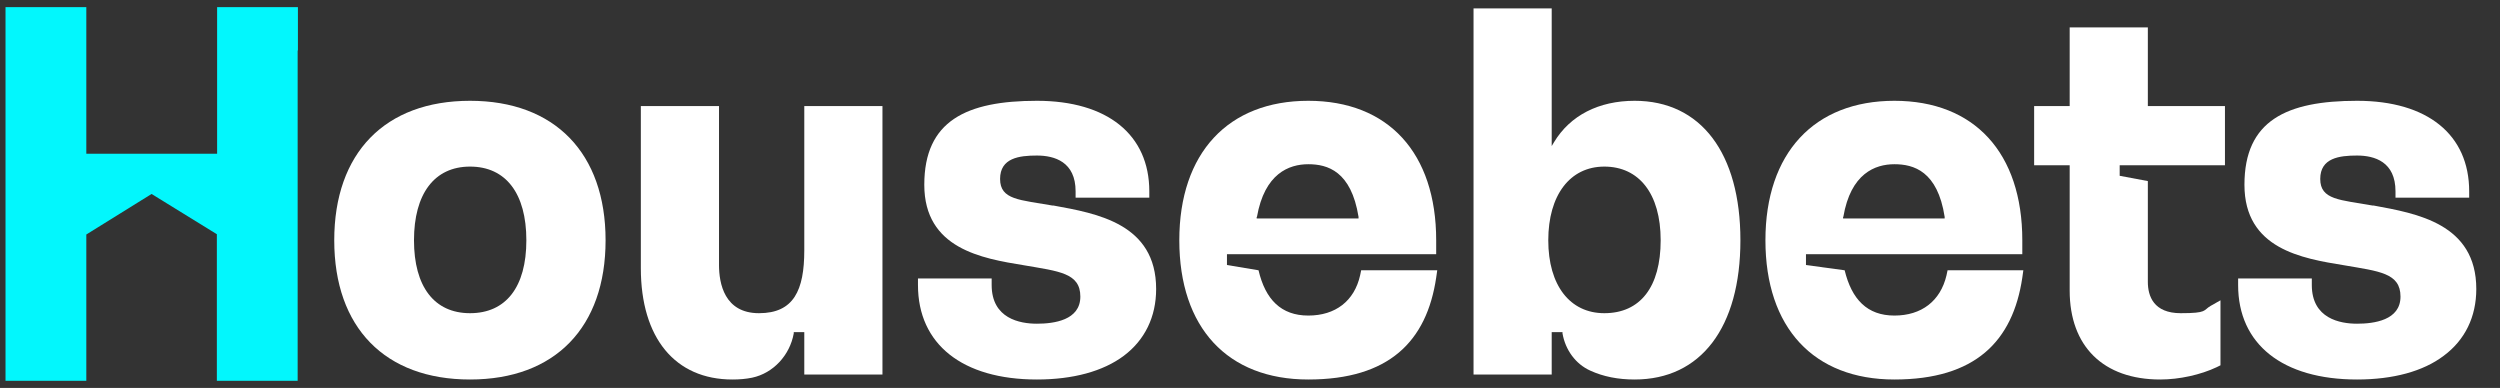
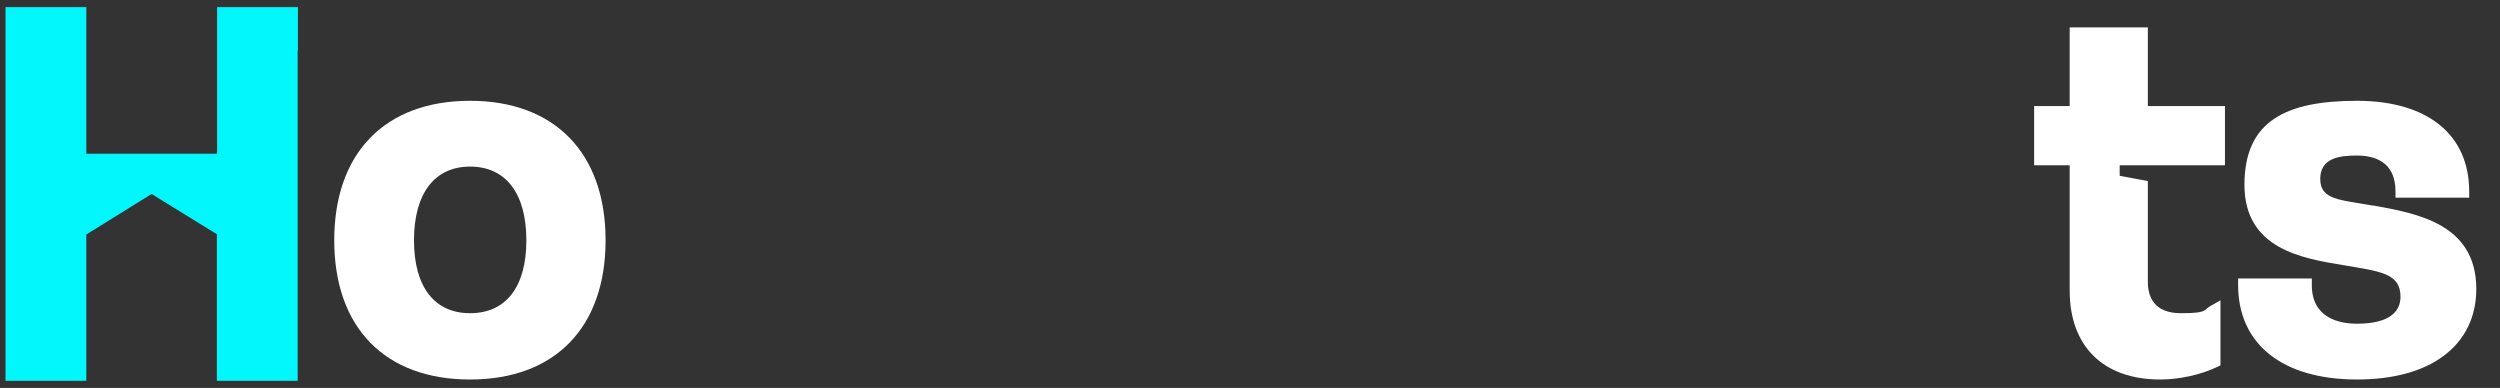
<svg xmlns="http://www.w3.org/2000/svg" width="116" height="18" viewBox="0 0 116 18" fill="none">
  <rect x="0" y="0" width="116" height="18" fill="#333333" stroke="none" />
  <path d="M13.823 2.345C13.823 2.296 13.823 2.259 13.823 2.21C13.823 2.162 13.823 2.125 13.823 2.076V0.33H10.074V2.076C10.074 2.125 10.074 2.162 10.074 2.21C10.074 2.259 10.074 2.296 10.074 2.345V7.132H4.005V2.333C4.005 2.296 4.005 2.247 4.005 2.21C4.005 2.174 4.005 2.125 4.005 2.088V0.33H0.256V2.088C0.256 2.125 0.256 2.174 0.256 2.21C0.256 2.247 0.256 2.296 0.256 2.333V15.668C0.256 15.704 0.256 15.753 0.256 15.79C0.256 15.826 0.256 15.875 0.256 15.912V17.67H4.005V15.912C4.005 15.875 4.005 15.826 4.005 15.79C4.005 15.753 4.005 15.704 4.005 15.668V10.881L7.033 9L10.062 10.868V15.655C10.062 15.704 10.062 15.741 10.062 15.79C10.062 15.839 10.062 15.875 10.062 15.924V17.67H13.811V15.924C13.811 15.875 13.811 15.839 13.811 15.79C13.811 15.741 13.811 15.704 13.811 15.655V2.345H13.823Z" fill="#02F7FD" />
  <path d="M21.81 4.677C17.866 4.677 15.509 7.095 15.509 11.149C15.509 15.204 17.866 17.609 21.81 17.609C25.754 17.609 28.099 15.191 28.099 11.149C28.099 7.107 25.742 4.677 21.81 4.677ZM21.81 14.532C20.149 14.532 19.209 13.299 19.209 11.149C19.209 9 20.149 7.73 21.81 7.73C23.471 7.73 24.423 8.976 24.423 11.149C24.423 13.323 23.471 14.532 21.81 14.532Z" fill="white" />
-   <path d="M40.946 4.921V17.377H37.319V15.411H36.83V15.472C36.647 16.486 35.878 17.316 34.901 17.524C34.608 17.585 34.303 17.609 33.985 17.609C31.323 17.609 29.735 15.68 29.735 12.444V4.921H33.362V12.297C33.362 13.14 33.606 14.532 35.218 14.532C36.83 14.532 37.319 13.47 37.319 11.613V4.921H40.946Z" fill="white" />
-   <path d="M53.645 13.409C53.645 14.703 53.12 15.777 52.143 16.51C51.179 17.231 49.786 17.609 48.113 17.609C44.657 17.609 42.594 15.973 42.594 13.225V12.92H46.013V13.225C46.013 14.788 47.332 15.02 48.113 15.02C48.895 15.02 50.128 14.862 50.128 13.763C50.128 12.664 49.139 12.59 47.515 12.309C45.561 11.992 42.887 11.54 42.887 8.573C42.887 5.605 44.841 4.677 48.113 4.677C51.386 4.677 53.328 6.252 53.328 8.878V9.171H49.908V8.878C49.908 7.51 48.932 7.217 48.113 7.217C47.295 7.217 46.404 7.327 46.404 8.304C46.404 9.281 47.332 9.269 48.834 9.537H48.883C50.898 9.904 53.645 10.38 53.645 13.409Z" fill="white" />
-   <path d="M63.158 12.541L63.11 12.774C62.841 13.97 61.962 14.642 60.704 14.642C59.446 14.642 58.713 13.897 58.396 12.541L56.931 12.297V11.796H66.639V11.149C66.639 7.095 64.416 4.677 60.704 4.677C56.992 4.677 54.72 7.095 54.72 11.149C54.72 15.204 56.955 17.609 60.704 17.609C64.453 17.609 66.199 15.839 66.639 12.883L66.688 12.541H63.158ZM58.323 10.062C58.677 8.048 59.812 7.62 60.704 7.62C61.595 7.62 62.694 7.938 63.036 10.062V10.136C63.049 10.136 58.31 10.136 58.31 10.136V10.062H58.323Z" fill="white" />
-   <path d="M75.846 4.677C74.173 4.677 72.854 5.361 72.109 6.594L71.999 6.777V0.391H68.372V17.377H71.999V15.411H72.5V15.472C72.634 16.241 73.11 16.889 73.782 17.194C74.392 17.475 75.076 17.609 75.846 17.609C78.923 17.609 80.755 15.191 80.755 11.149C80.755 7.107 78.923 4.677 75.846 4.677ZM74.441 14.532C72.841 14.532 71.84 13.237 71.84 11.149C71.84 9.061 72.841 7.73 74.441 7.73C76.041 7.73 77.055 8.976 77.055 11.149C77.055 13.323 76.102 14.532 74.441 14.532Z" fill="white" />
-   <path d="M90.367 12.541L90.318 12.774C90.037 13.97 89.157 14.642 87.9 14.642C86.642 14.642 85.921 13.897 85.592 12.541L83.797 12.297V11.796H93.835V11.149C93.835 7.095 91.612 4.677 87.9 4.677C84.187 4.677 81.916 7.095 81.916 11.149C81.916 15.204 84.151 17.609 87.9 17.609C91.649 17.609 93.395 15.839 93.835 12.883L93.883 12.541H90.367ZM85.531 10.062C85.873 8.048 87.008 7.62 87.9 7.62C88.791 7.62 89.903 7.938 90.232 10.062V10.136C90.244 10.136 85.519 10.136 85.519 10.136V10.062H85.531Z" fill="white" />
  <path d="M114.9 13.409C114.9 14.703 114.375 15.777 113.386 16.51C112.433 17.231 111.041 17.609 109.368 17.609C105.912 17.609 103.849 15.973 103.849 13.225V12.92H107.268V13.225C107.268 14.788 108.587 15.02 109.368 15.02C110.15 15.02 111.383 14.862 111.383 13.763C111.383 12.664 110.394 12.59 108.77 12.309C106.816 11.992 104.142 11.552 104.142 8.573C104.142 5.593 106.096 4.677 109.368 4.677C112.641 4.677 114.57 6.252 114.57 8.878V9.171H111.151V8.878C111.151 7.51 110.186 7.217 109.368 7.217C108.55 7.217 107.659 7.327 107.659 8.304C107.659 9.281 108.587 9.269 110.089 9.537H110.138C112.14 9.904 114.9 10.38 114.9 13.409Z" fill="white" />
  <path d="M98.353 7.657V8.157L99.66 8.402V13.079C99.66 13.738 99.928 14.532 101.186 14.532C102.444 14.532 102.212 14.398 102.578 14.19L103.03 13.934V16.95L102.859 17.035C102.114 17.389 101.125 17.609 100.234 17.609C97.596 17.609 96.033 16.071 96.033 13.482V7.669H94.384V4.921H96.033V1.27H99.66V4.921H103.238V7.669H98.353V7.657Z" fill="white" />
</svg>